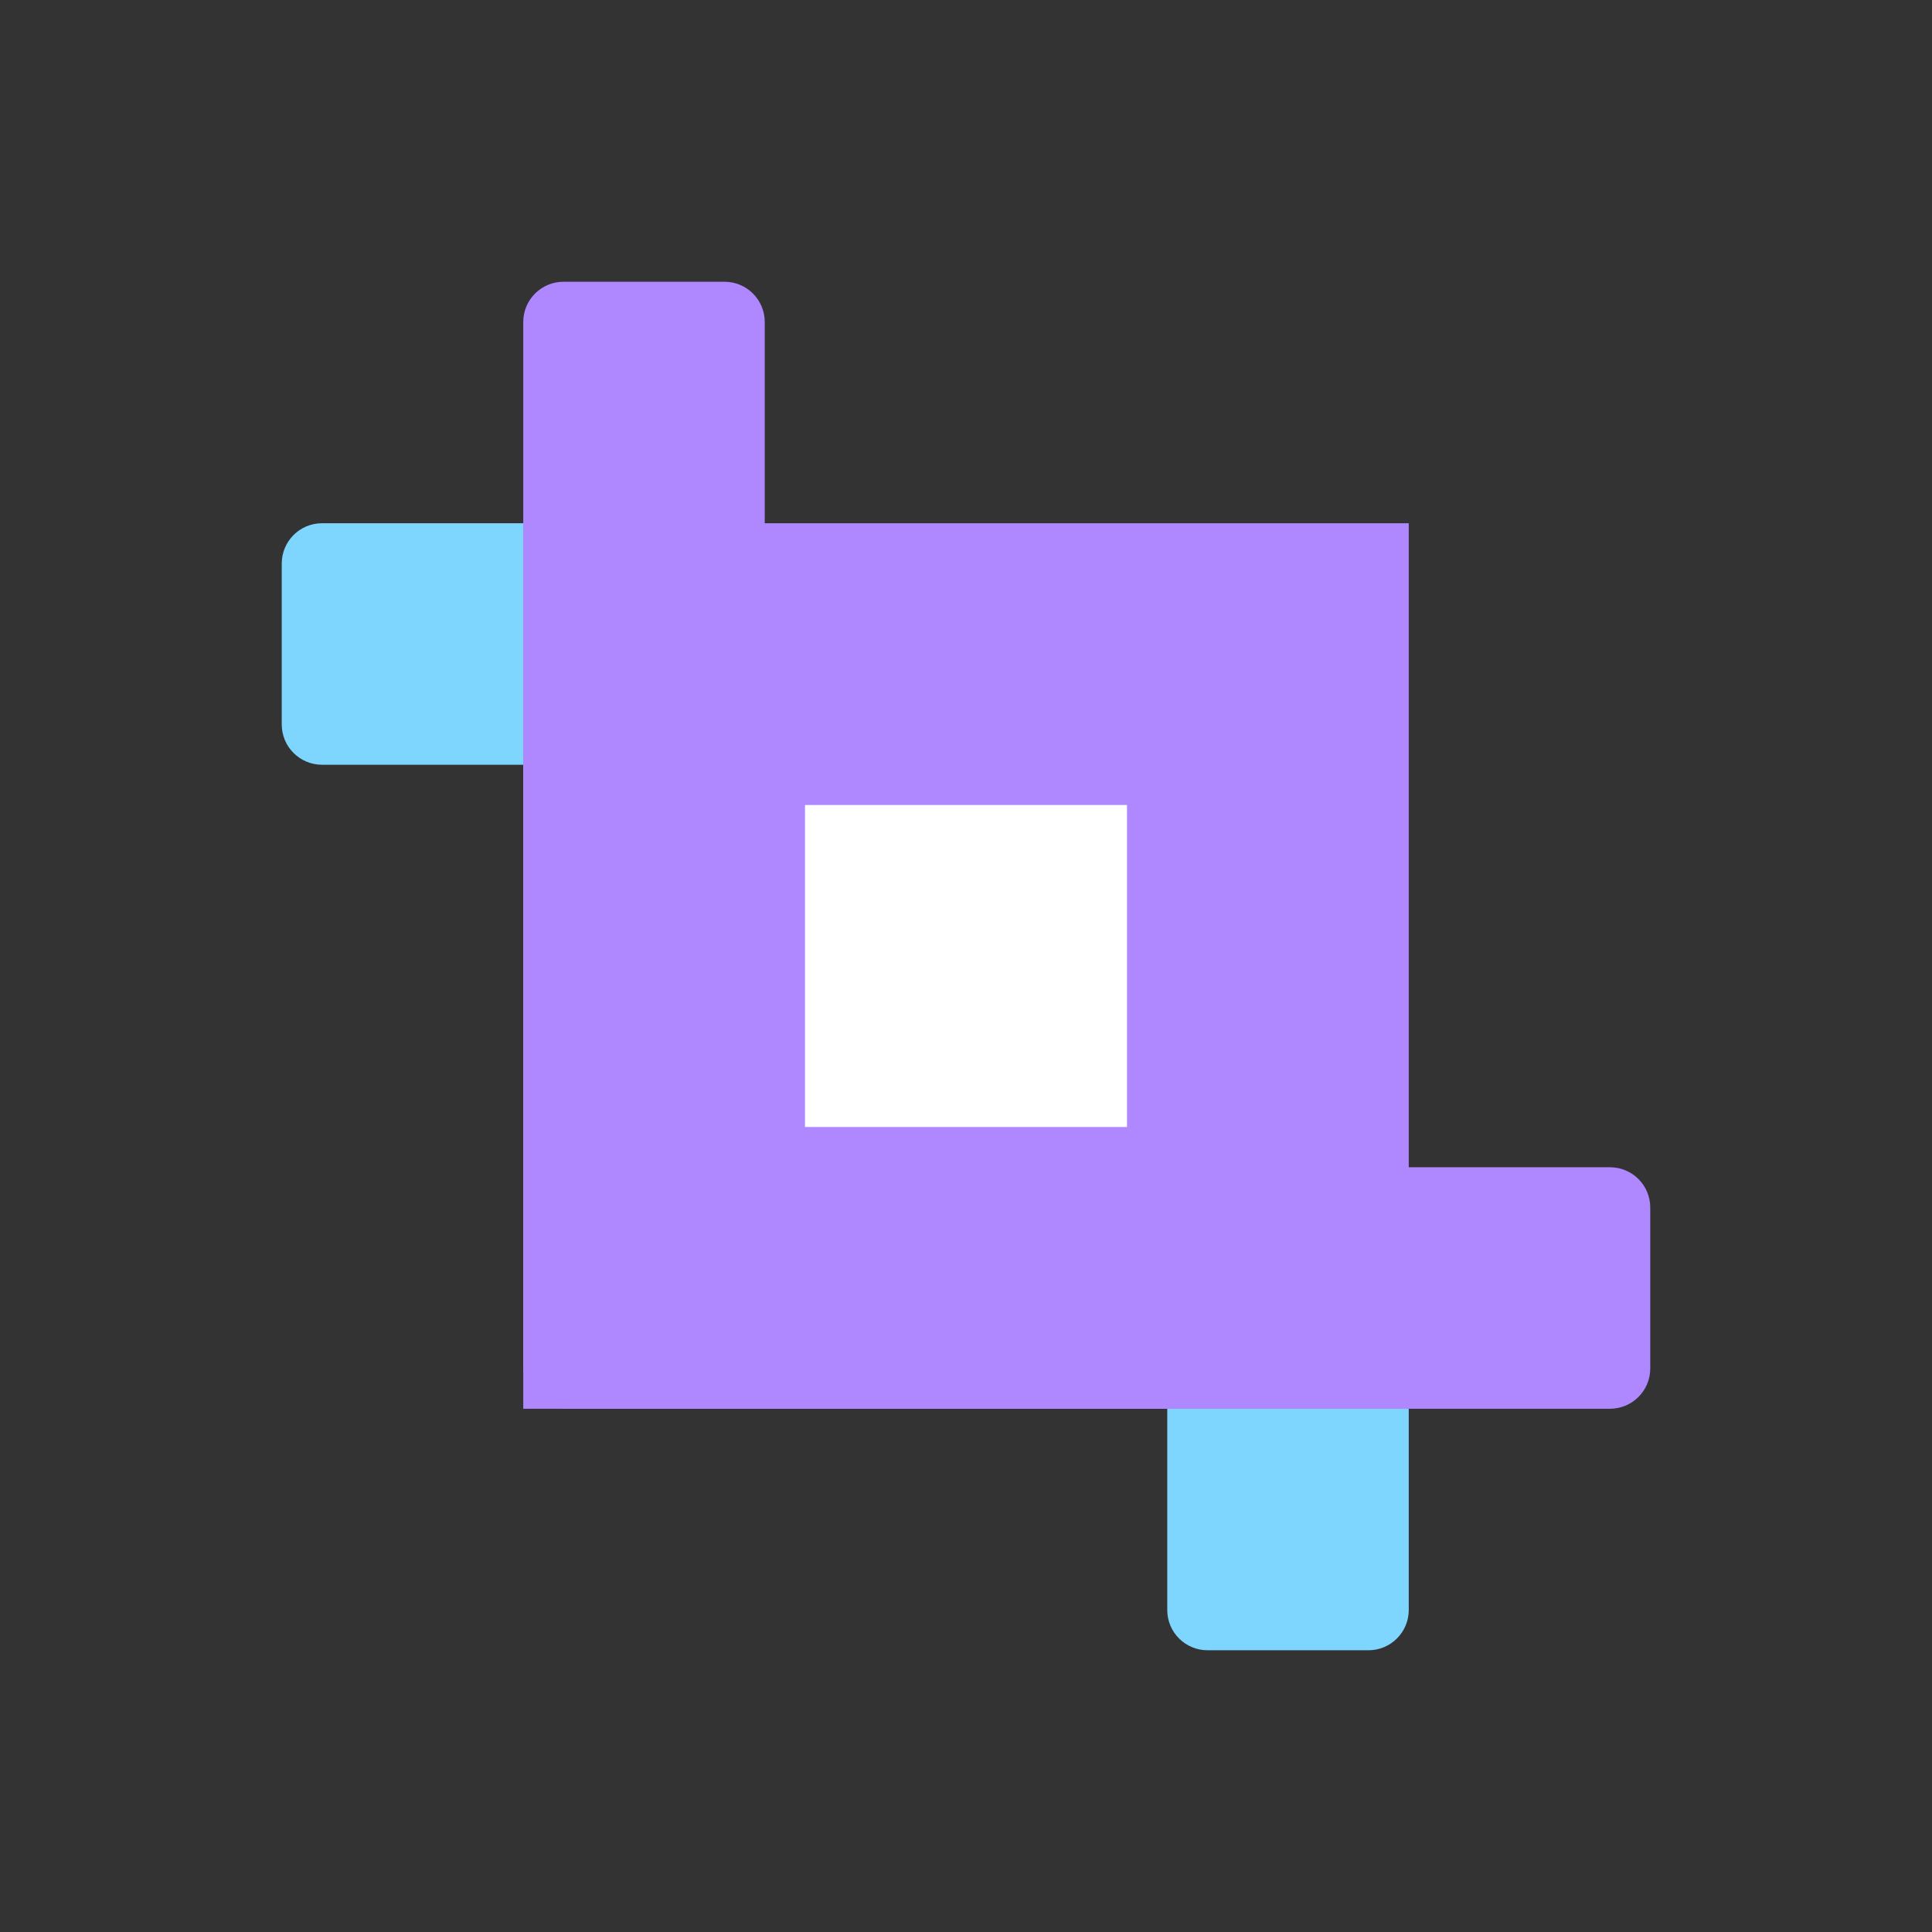
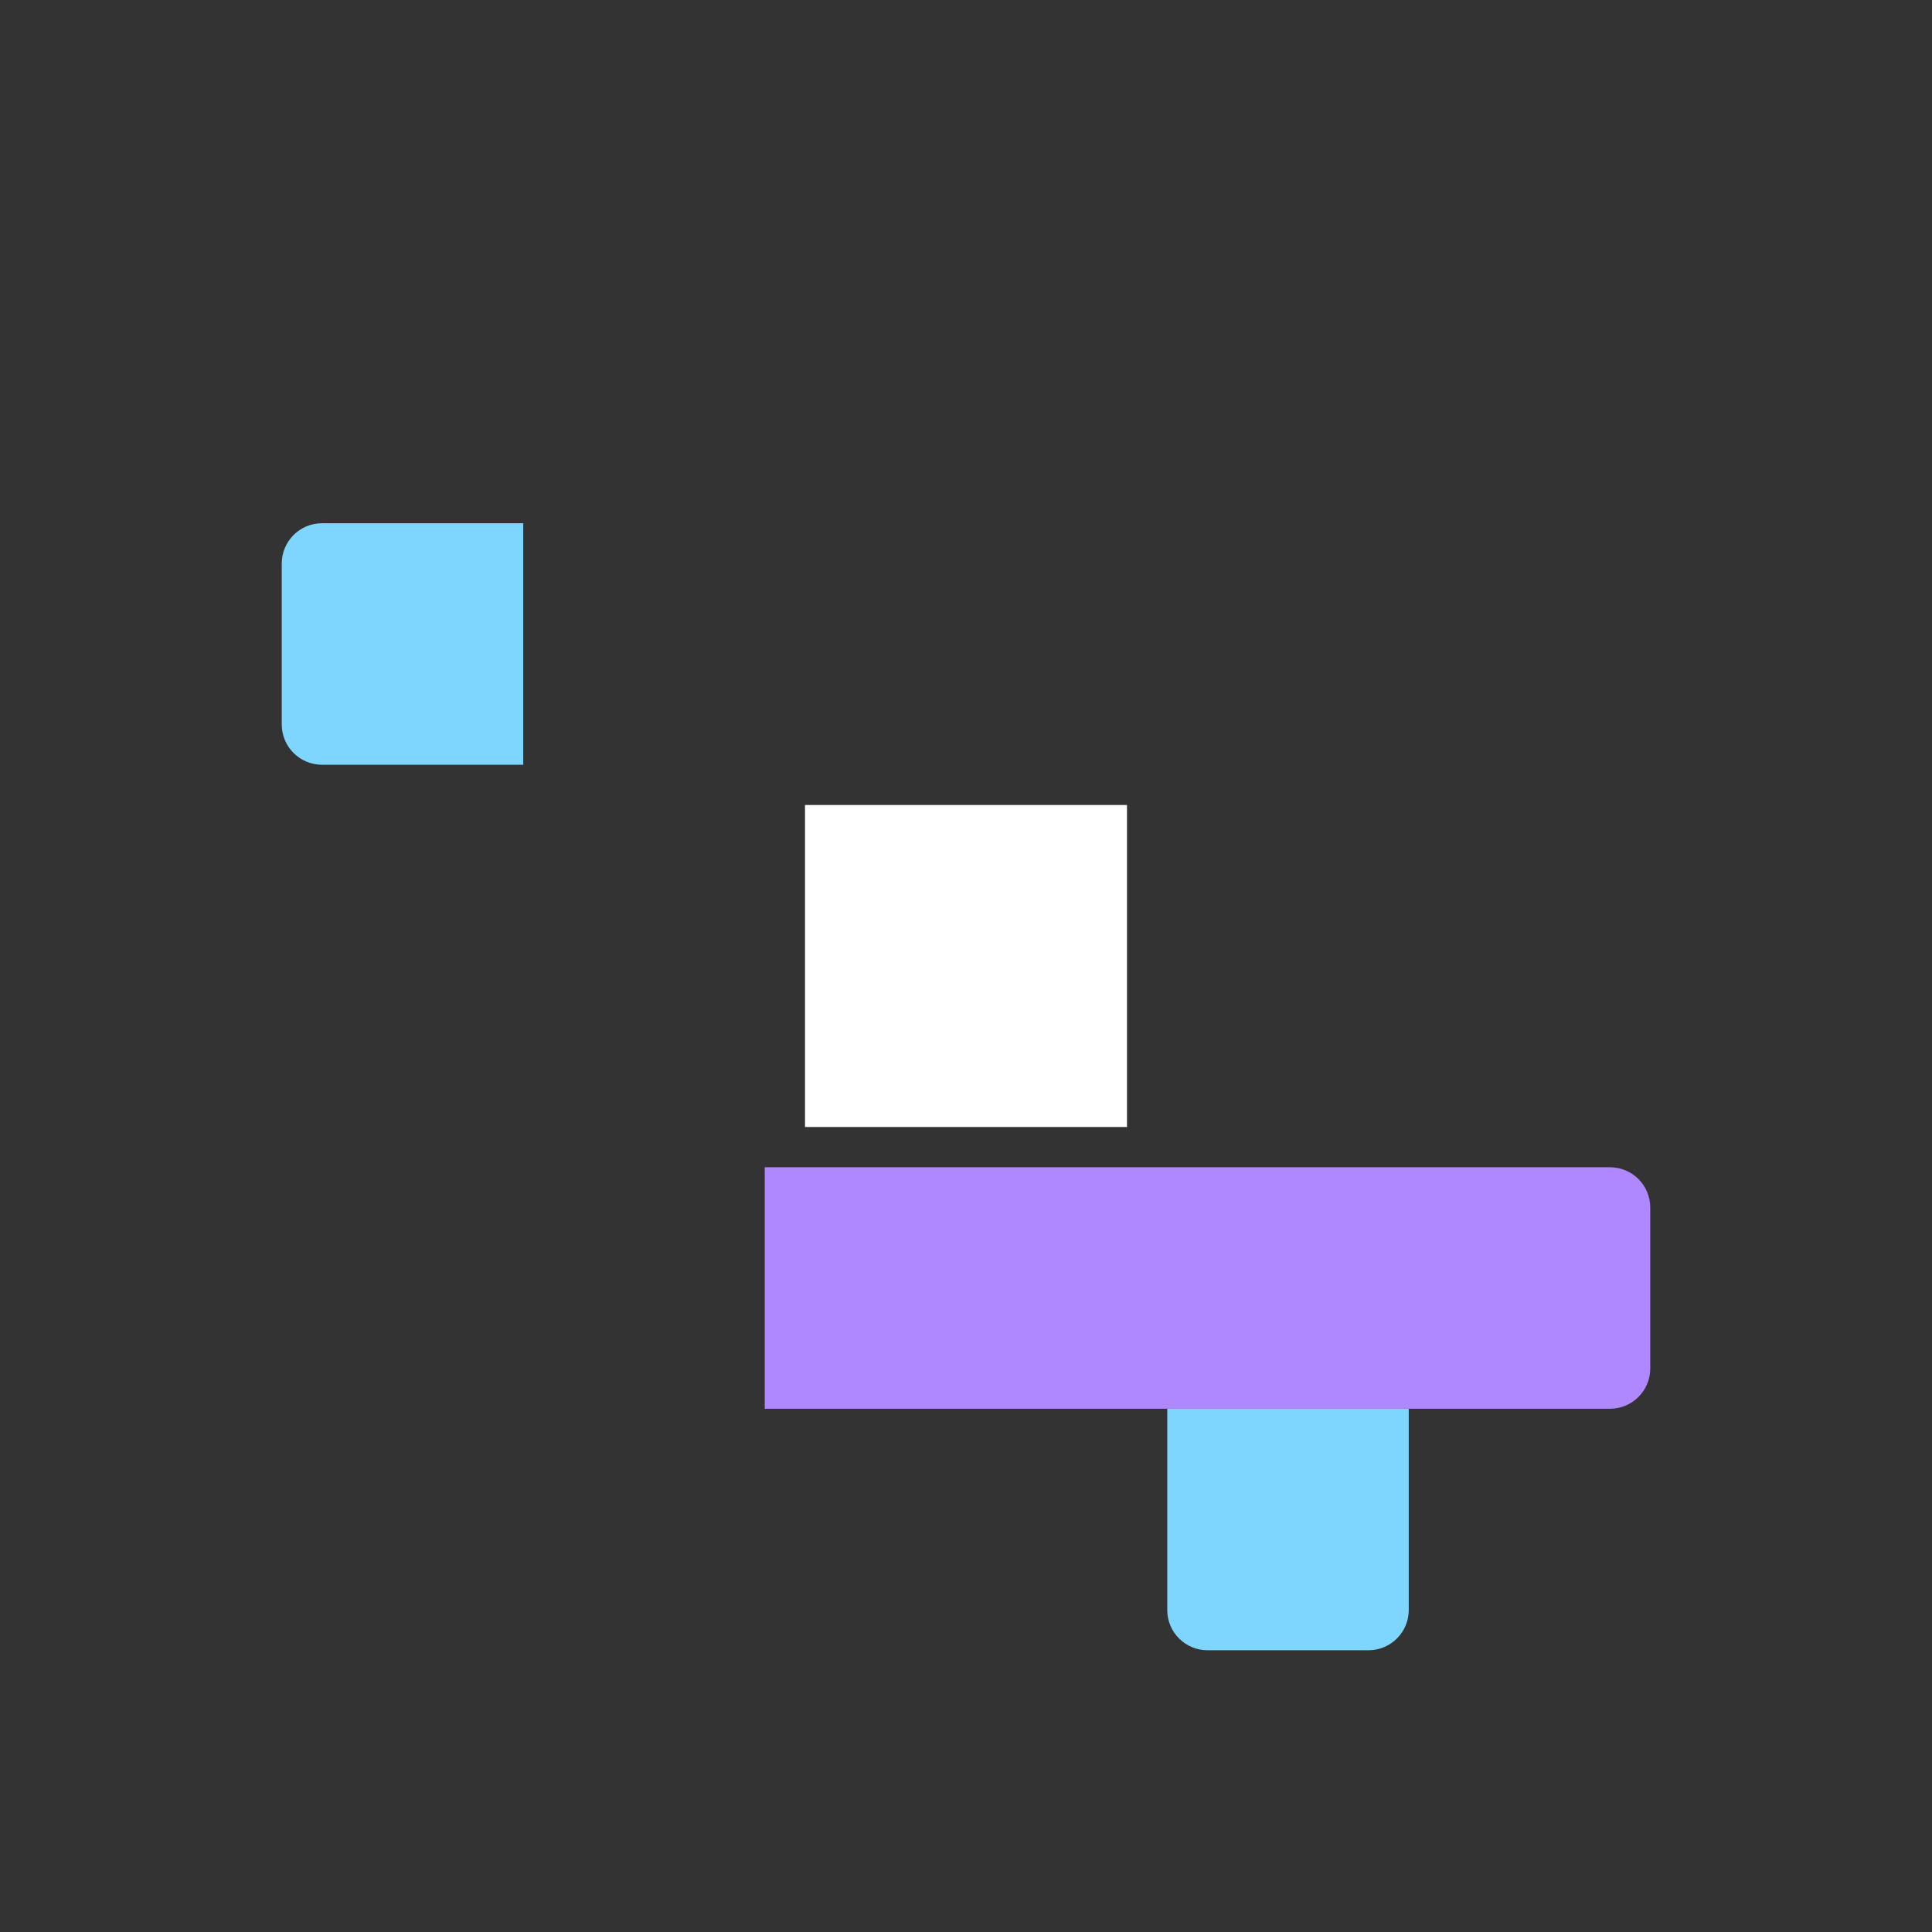
<svg xmlns="http://www.w3.org/2000/svg" width="72" height="72" viewBox="0 0 72 72" fill="none">
  <rect x="0" y="0" width="72" height="72" fill="#333333" stroke="none" />
  <g clip-path="url(#clip0_15_1083)">
-     <rect x="19.5" y="19.5" width="33" height="33" fill="#AF87FF" />
    <path d="M19.5 19.5L19.5 28.5L12 28.5C11.172 28.5 10.5 27.828 10.5 27L10.5 21C10.5 20.172 11.172 19.5 12 19.5L19.5 19.5Z" fill="#7ED6FF" />
    <path d="M52.5 52.5L52.5 60C52.5 60.828 51.828 61.5 51 61.5L45 61.5C44.172 61.5 43.5 60.828 43.5 60L43.5 52.5L52.5 52.5Z" fill="#7ED6FF" />
-     <path d="M19.5 12C19.5 11.172 20.172 10.5 21 10.5L27 10.5C27.828 10.5 28.5 11.172 28.5 12L28.5 52.5H21C20.172 52.5 19.5 51.828 19.5 51L19.5 12Z" fill="#AF87FF" />
    <path d="M28.5 43.5L60 43.5C60.828 43.5 61.5 44.172 61.5 45V51C61.5 51.828 60.828 52.5 60 52.5L28.5 52.5V43.5Z" fill="#AF87FF" />
    <rect x="30" y="30" width="12" height="12" fill="white" />
  </g>
  <defs>
    <clipPath id="clip0_15_1083">
      <rect width="72" height="72" fill="white" />
    </clipPath>
  </defs>
</svg>